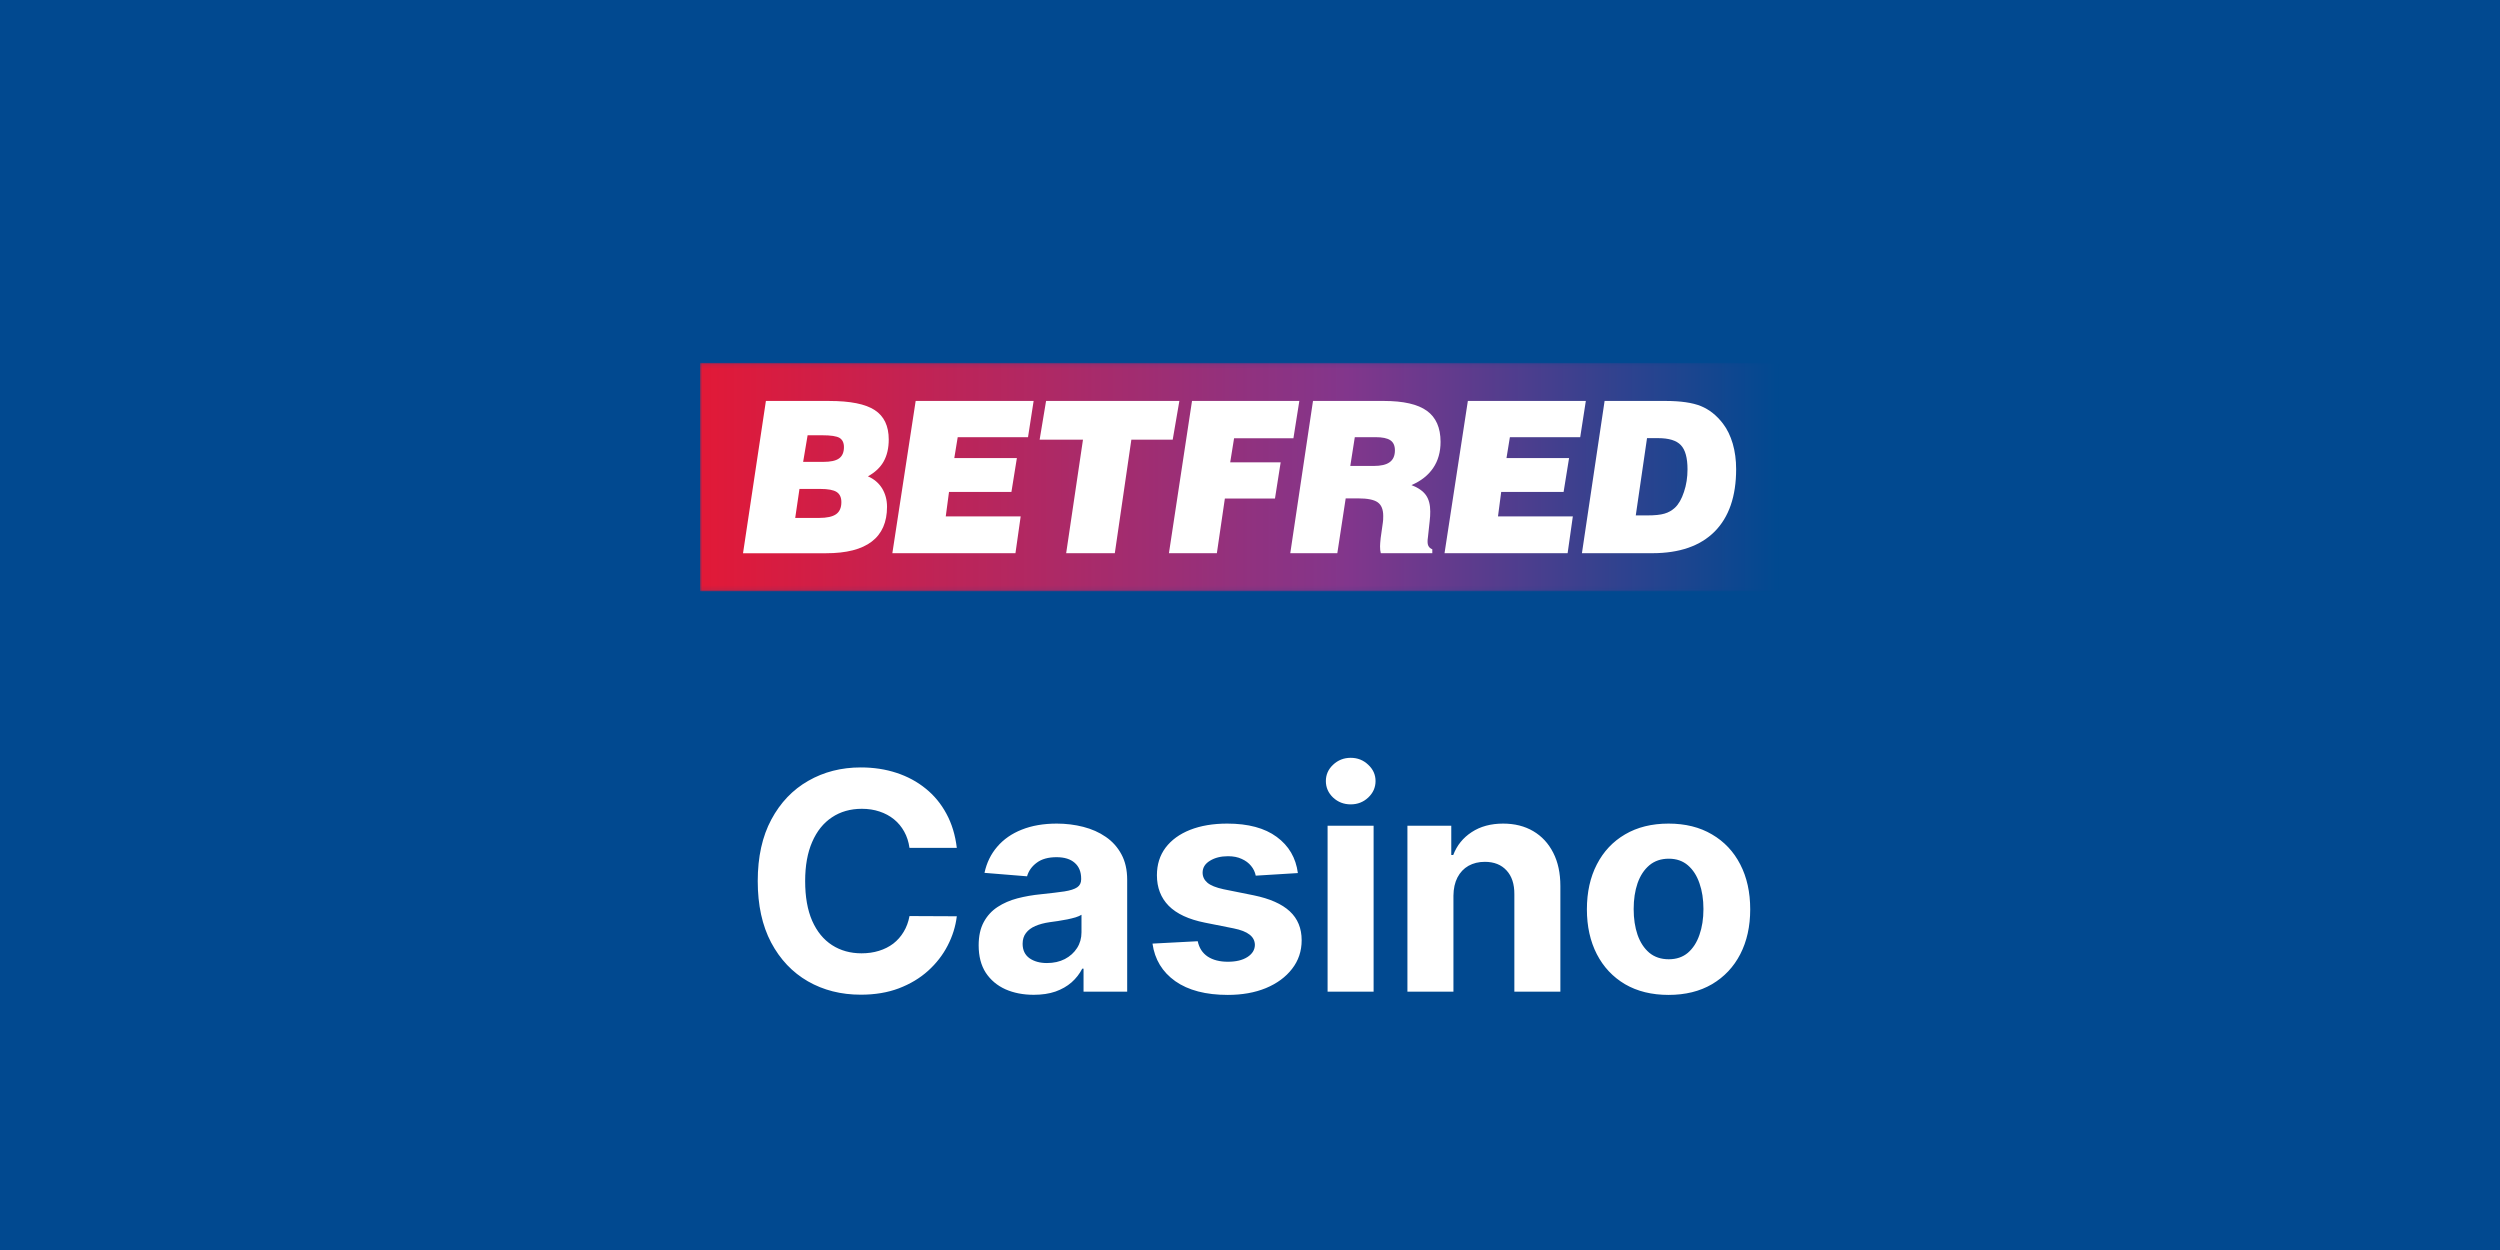
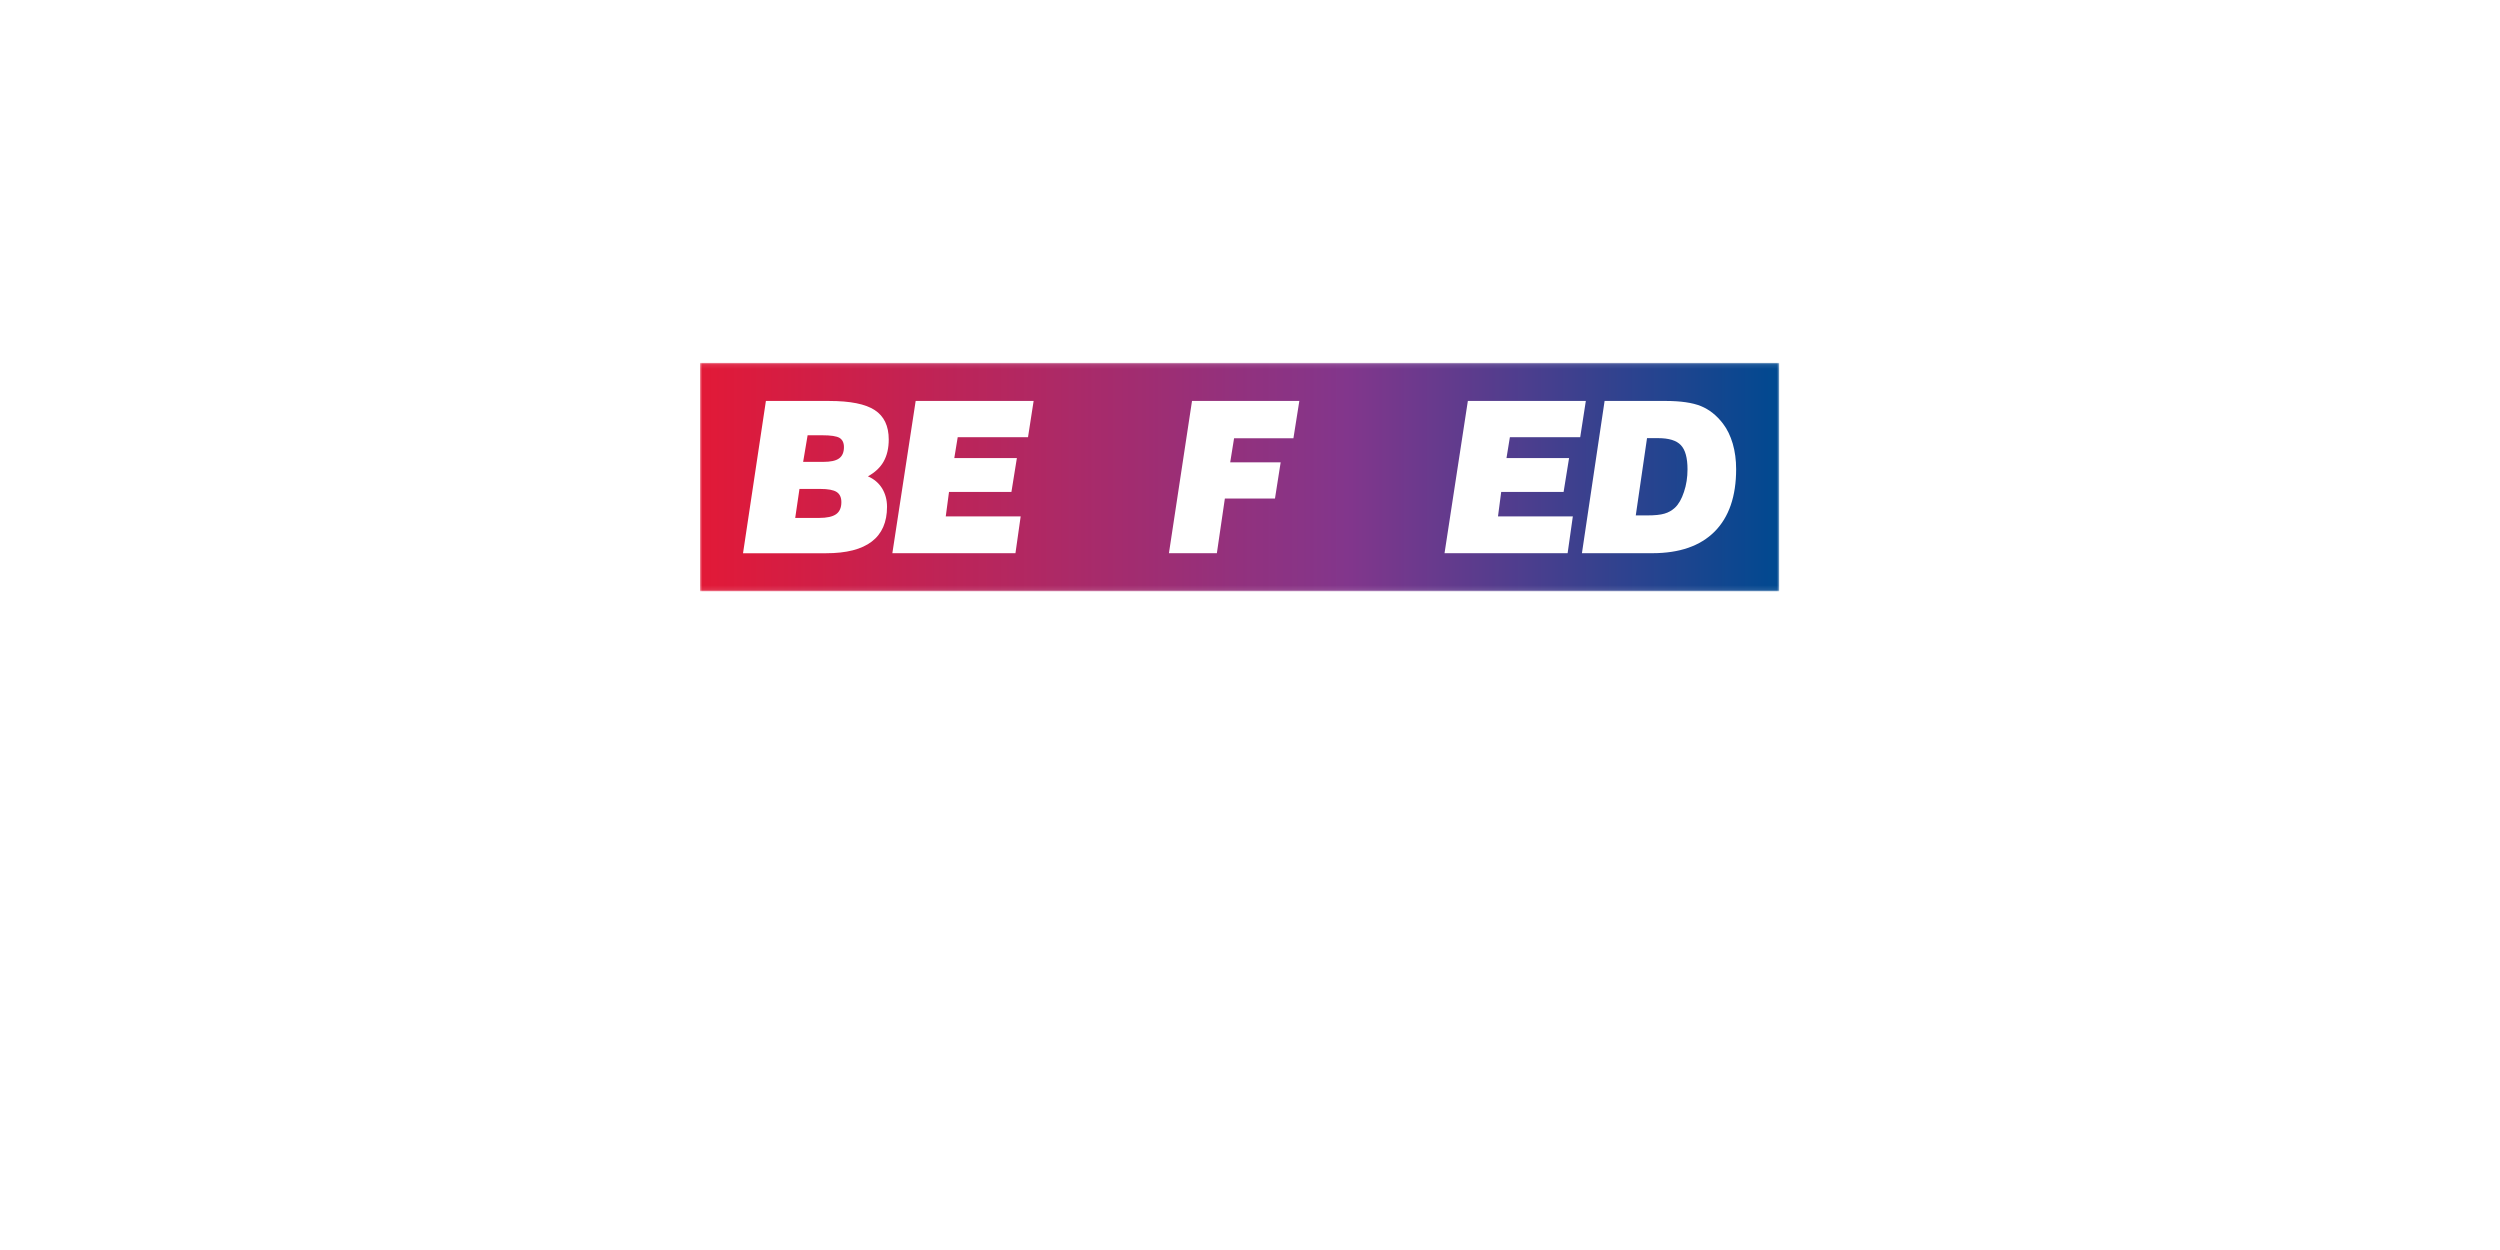
<svg xmlns="http://www.w3.org/2000/svg" width="600" height="300" viewBox="0 0 600 300" fill="none">
-   <rect width="600" height="300" fill="#014990" />
  <path d="M229.633 203.496H218.278C218.071 202.027 217.648 200.722 217.008 199.582C216.369 198.424 215.548 197.439 214.545 196.626C213.543 195.814 212.385 195.192 211.072 194.76C209.776 194.328 208.367 194.112 206.846 194.112C204.098 194.112 201.705 194.795 199.666 196.16C197.626 197.508 196.045 199.478 194.922 202.07C193.798 204.645 193.237 207.773 193.237 211.455C193.237 215.239 193.798 218.419 194.922 220.994C196.062 223.569 197.652 225.514 199.691 226.827C201.731 228.141 204.09 228.797 206.768 228.797C208.272 228.797 209.663 228.598 210.942 228.201C212.238 227.804 213.388 227.225 214.39 226.464C215.392 225.686 216.222 224.745 216.879 223.638C217.553 222.532 218.019 221.271 218.278 219.854L229.633 219.906C229.339 222.342 228.605 224.693 227.429 226.957C226.271 229.203 224.707 231.217 222.737 232.997C220.784 234.76 218.451 236.159 215.738 237.196C213.042 238.216 209.992 238.726 206.587 238.726C201.852 238.726 197.618 237.654 193.885 235.511C190.169 233.368 187.231 230.266 185.071 226.205C182.928 222.144 181.856 217.227 181.856 211.455C181.856 205.665 182.945 200.74 185.123 196.678C187.3 192.617 190.255 189.523 193.988 187.398C197.721 185.255 201.921 184.183 206.587 184.183C209.663 184.183 212.515 184.615 215.142 185.479C217.786 186.344 220.128 187.605 222.167 189.264C224.206 190.906 225.865 192.919 227.144 195.304C228.44 197.689 229.27 200.42 229.633 203.496ZM248.099 238.752C245.559 238.752 243.295 238.311 241.307 237.43C239.32 236.531 237.747 235.209 236.589 233.463C235.448 231.701 234.878 229.506 234.878 226.879C234.878 224.667 235.284 222.809 236.097 221.305C236.909 219.802 238.015 218.592 239.415 217.676C240.815 216.76 242.405 216.069 244.185 215.602C245.982 215.136 247.866 214.807 249.836 214.617C252.152 214.375 254.018 214.151 255.435 213.943C256.852 213.719 257.881 213.39 258.52 212.958C259.16 212.526 259.479 211.887 259.479 211.04V210.884C259.479 209.242 258.961 207.972 257.924 207.074C256.904 206.175 255.453 205.725 253.569 205.725C251.581 205.725 250 206.166 248.825 207.048C247.65 207.912 246.872 209 246.492 210.314L236.278 209.484C236.796 207.065 237.816 204.974 239.337 203.211C240.858 201.431 242.819 200.066 245.222 199.115C247.641 198.147 250.441 197.663 253.621 197.663C255.833 197.663 257.95 197.923 259.972 198.441C262.011 198.96 263.817 199.763 265.39 200.852C266.98 201.941 268.233 203.341 269.149 205.051C270.065 206.745 270.523 208.776 270.523 211.143V238H260.05V232.478H259.739C259.099 233.723 258.244 234.82 257.172 235.771C256.101 236.704 254.813 237.438 253.31 237.974C251.806 238.493 250.069 238.752 248.099 238.752ZM251.262 231.13C252.886 231.13 254.321 230.811 255.565 230.171C256.809 229.514 257.786 228.633 258.494 227.527C259.203 226.421 259.557 225.168 259.557 223.768V219.543C259.211 219.767 258.736 219.975 258.131 220.165C257.544 220.338 256.878 220.502 256.135 220.657C255.392 220.796 254.649 220.925 253.906 221.046C253.163 221.15 252.489 221.245 251.884 221.331C250.588 221.521 249.456 221.824 248.488 222.239C247.52 222.653 246.768 223.215 246.233 223.924C245.697 224.615 245.429 225.479 245.429 226.516C245.429 228.02 245.973 229.169 247.062 229.964C248.168 230.741 249.568 231.13 251.262 231.13ZM311.49 209.536L301.38 210.158C301.207 209.294 300.836 208.517 300.266 207.825C299.695 207.117 298.943 206.555 298.01 206.14C297.094 205.708 295.997 205.492 294.718 205.492C293.007 205.492 291.564 205.855 290.389 206.581C289.214 207.29 288.626 208.24 288.626 209.433C288.626 210.383 289.006 211.187 289.767 211.843C290.527 212.5 291.832 213.027 293.681 213.425L300.888 214.876C304.759 215.671 307.645 216.95 309.546 218.713C311.447 220.476 312.398 222.792 312.398 225.661C312.398 228.27 311.629 230.56 310.09 232.53C308.57 234.5 306.478 236.038 303.817 237.145C301.173 238.233 298.123 238.778 294.666 238.778C289.395 238.778 285.195 237.68 282.067 235.485C278.957 233.273 277.133 230.266 276.598 226.464L287.459 225.894C287.788 227.501 288.583 228.728 289.844 229.575C291.106 230.404 292.722 230.819 294.692 230.819C296.628 230.819 298.183 230.448 299.358 229.705C300.551 228.944 301.156 227.968 301.173 226.775C301.156 225.773 300.732 224.952 299.903 224.312C299.073 223.656 297.794 223.155 296.066 222.809L289.17 221.435C285.282 220.657 282.387 219.309 280.486 217.391C278.602 215.473 277.66 213.027 277.66 210.055C277.66 207.497 278.352 205.293 279.734 203.444C281.134 201.595 283.096 200.169 285.619 199.167C288.159 198.165 291.132 197.663 294.536 197.663C299.566 197.663 303.523 198.726 306.409 200.852C309.313 202.978 311.006 205.872 311.49 209.536ZM318.622 238V198.182H329.665V238H318.622ZM324.169 193.049C322.527 193.049 321.119 192.505 319.944 191.416C318.786 190.31 318.207 188.988 318.207 187.45C318.207 185.929 318.786 184.624 319.944 183.535C321.119 182.429 322.527 181.876 324.169 181.876C325.811 181.876 327.211 182.429 328.369 183.535C329.544 184.624 330.131 185.929 330.131 187.45C330.131 188.988 329.544 190.31 328.369 191.416C327.211 192.505 325.811 193.049 324.169 193.049ZM348.825 214.98V238H337.781V198.182H348.306V205.207H348.773C349.654 202.891 351.132 201.059 353.206 199.711C355.279 198.346 357.794 197.663 360.749 197.663C363.514 197.663 365.925 198.268 367.982 199.478C370.038 200.688 371.637 202.416 372.778 204.663C373.918 206.892 374.489 209.554 374.489 212.647V238H363.445V214.617C363.463 212.18 362.84 210.279 361.579 208.914C360.317 207.531 358.58 206.84 356.368 206.84C354.882 206.84 353.568 207.16 352.428 207.799C351.305 208.439 350.423 209.372 349.784 210.599C349.162 211.809 348.842 213.269 348.825 214.98ZM400.453 238.778C396.426 238.778 392.944 237.922 390.006 236.211C387.085 234.483 384.83 232.081 383.24 229.005C381.65 225.911 380.855 222.325 380.855 218.246C380.855 214.133 381.65 210.539 383.24 207.462C384.83 204.369 387.085 201.967 390.006 200.256C392.944 198.527 396.426 197.663 400.453 197.663C404.48 197.663 407.954 198.527 410.874 200.256C413.812 201.967 416.076 204.369 417.666 207.462C419.256 210.539 420.051 214.133 420.051 218.246C420.051 222.325 419.256 225.911 417.666 229.005C416.076 232.081 413.812 234.483 410.874 236.211C407.954 237.922 404.48 238.778 400.453 238.778ZM400.505 230.223C402.337 230.223 403.866 229.705 405.093 228.668C406.32 227.613 407.245 226.179 407.867 224.364C408.507 222.55 408.826 220.484 408.826 218.169C408.826 215.853 408.507 213.788 407.867 211.973C407.245 210.158 406.32 208.724 405.093 207.67C403.866 206.616 402.337 206.088 400.505 206.088C398.656 206.088 397.1 206.616 395.839 207.67C394.594 208.724 393.653 210.158 393.013 211.973C392.391 213.788 392.08 215.853 392.08 218.169C392.08 220.484 392.391 222.55 393.013 224.364C393.653 226.179 394.594 227.613 395.839 228.668C397.1 229.705 398.656 230.223 400.505 230.223Z" fill="white" />
  <mask id="mask0_1189_325" style="mask-type:luminance" maskUnits="userSpaceOnUse" x="168" y="87" width="259" height="55">
    <path d="M427 87.094H168V141.903H427V87.094Z" fill="white" />
  </mask>
  <g mask="url(#mask0_1189_325)">
    <path d="M427 87.094H168V141.903H427V87.094Z" fill="url(#paint0_linear_1189_325)" />
    <path d="M178.327 132.771L183.816 96.231H199.012C204.064 96.231 207.711 96.959 209.937 98.422C212.172 99.882 213.297 102.231 213.297 105.473C213.297 107.558 212.886 109.311 212.076 110.758C211.268 112.198 210.002 113.384 208.299 114.322C209.762 114.953 210.883 115.907 211.691 117.187C212.479 118.482 212.886 119.955 212.886 121.634C212.886 125.327 211.662 128.118 209.22 129.977C206.771 131.852 203.13 132.777 198.278 132.777H178.327V132.771ZM190.855 124.302H196.586C198.456 124.302 199.819 124.002 200.662 123.406C201.506 122.82 201.929 121.84 201.929 120.519C201.929 119.384 201.554 118.576 200.805 118.083C200.049 117.59 198.743 117.345 196.889 117.345H191.872L190.852 124.302H190.855ZM192.757 110.851H197.558C199.322 110.851 200.595 110.587 201.376 110.02C202.142 109.472 202.546 108.563 202.546 107.31C202.546 106.262 202.19 105.521 201.486 105.093C200.782 104.674 199.39 104.464 197.309 104.464H193.827L192.754 110.851H192.757Z" fill="white" />
    <path d="M214.164 132.77L219.76 96.227H248.071L246.724 104.921H229.851L229.031 109.942H244.049L242.741 118.069H227.761L226.983 123.928H244.963L243.71 132.77H214.161H214.164Z" fill="white" />
-     <path d="M255.88 132.77L259.915 105.517H249.513L251.057 96.227H283.048L281.452 105.517H271.525L267.555 132.77H255.88Z" fill="white" />
    <path d="M280.543 132.77L286.083 96.227H311.84L310.422 105.179H296.179L295.251 110.954H307.359L305.993 119.654H293.966L292.047 132.77H280.54H280.543Z" fill="white" />
-     <path d="M309.666 132.77L315.119 96.227H332.079C336.812 96.227 340.265 97.013 342.448 98.592C344.639 100.174 345.734 102.649 345.734 106.046C345.734 108.479 345.143 110.583 343.957 112.323C342.771 114.076 341.039 115.439 338.752 116.422C340.377 117.041 341.531 117.863 342.225 118.836C342.917 119.819 343.259 121.121 343.259 122.761C343.259 123.112 343.252 123.476 343.23 123.873C343.204 124.266 343.168 124.669 343.12 125.094L342.719 128.803C342.674 129.145 342.642 129.4 342.629 129.548C342.629 129.709 342.619 129.864 342.619 130.015C342.619 130.486 342.709 130.875 342.901 131.162C343.075 131.446 343.366 131.668 343.753 131.826V132.767H331.388C331.322 132.535 331.28 132.277 331.251 132.01C331.232 131.736 331.212 131.446 331.212 131.124C331.212 130.917 331.232 130.643 331.251 130.308C331.277 129.98 331.316 129.58 331.362 129.119L331.882 125.439C331.914 125.223 331.937 124.997 331.953 124.775C331.969 124.54 331.975 124.23 331.975 123.837C331.975 122.278 331.536 121.182 330.644 120.554C329.759 119.925 328.202 119.613 325.967 119.613H322.965L320.959 132.767H309.666V132.77ZM324.07 111.83H329.655C331.413 111.83 332.699 111.537 333.529 110.921C334.366 110.316 334.779 109.365 334.779 108.076C334.779 106.964 334.417 106.152 333.687 105.665C332.953 105.159 331.762 104.921 330.104 104.921H325.152L324.07 111.83Z" fill="white" />
    <path d="M346.687 132.77L352.285 96.227H380.6L379.252 104.921H362.373L361.556 109.942H376.577L375.263 118.069H360.287L359.518 123.928H377.482L376.229 132.77H346.684H346.687Z" fill="white" />
    <path d="M379.663 132.77L385.103 96.227H399.67C403.349 96.227 406.192 96.639 408.216 97.461C410.239 98.292 412.009 99.694 413.521 101.679C414.532 103.007 415.307 104.605 415.861 106.484C416.399 108.353 416.674 110.396 416.674 112.594C416.674 119.126 414.946 124.124 411.503 127.585C408.055 131.036 403.077 132.767 396.558 132.767H379.663V132.77ZM392.585 123.699H395.286C397.127 123.699 398.532 123.557 399.465 123.273C400.425 123 401.269 122.516 402.002 121.836C402.871 121.024 403.601 119.748 404.153 118.059C404.725 116.374 405.003 114.566 405.003 112.645C405.003 109.897 404.473 107.953 403.404 106.832C402.351 105.707 400.522 105.153 397.916 105.153H395.286L392.585 123.702V123.699Z" fill="white" />
  </g>
  <defs>
    <linearGradient id="paint0_linear_1189_325" x1="168" y1="114.498" x2="427" y2="114.498" gradientUnits="userSpaceOnUse">
      <stop stop-color="#E21937" />
      <stop offset="0.6" stop-color="#82368C" />
      <stop offset="1" stop-color="#004990" />
    </linearGradient>
  </defs>
</svg>